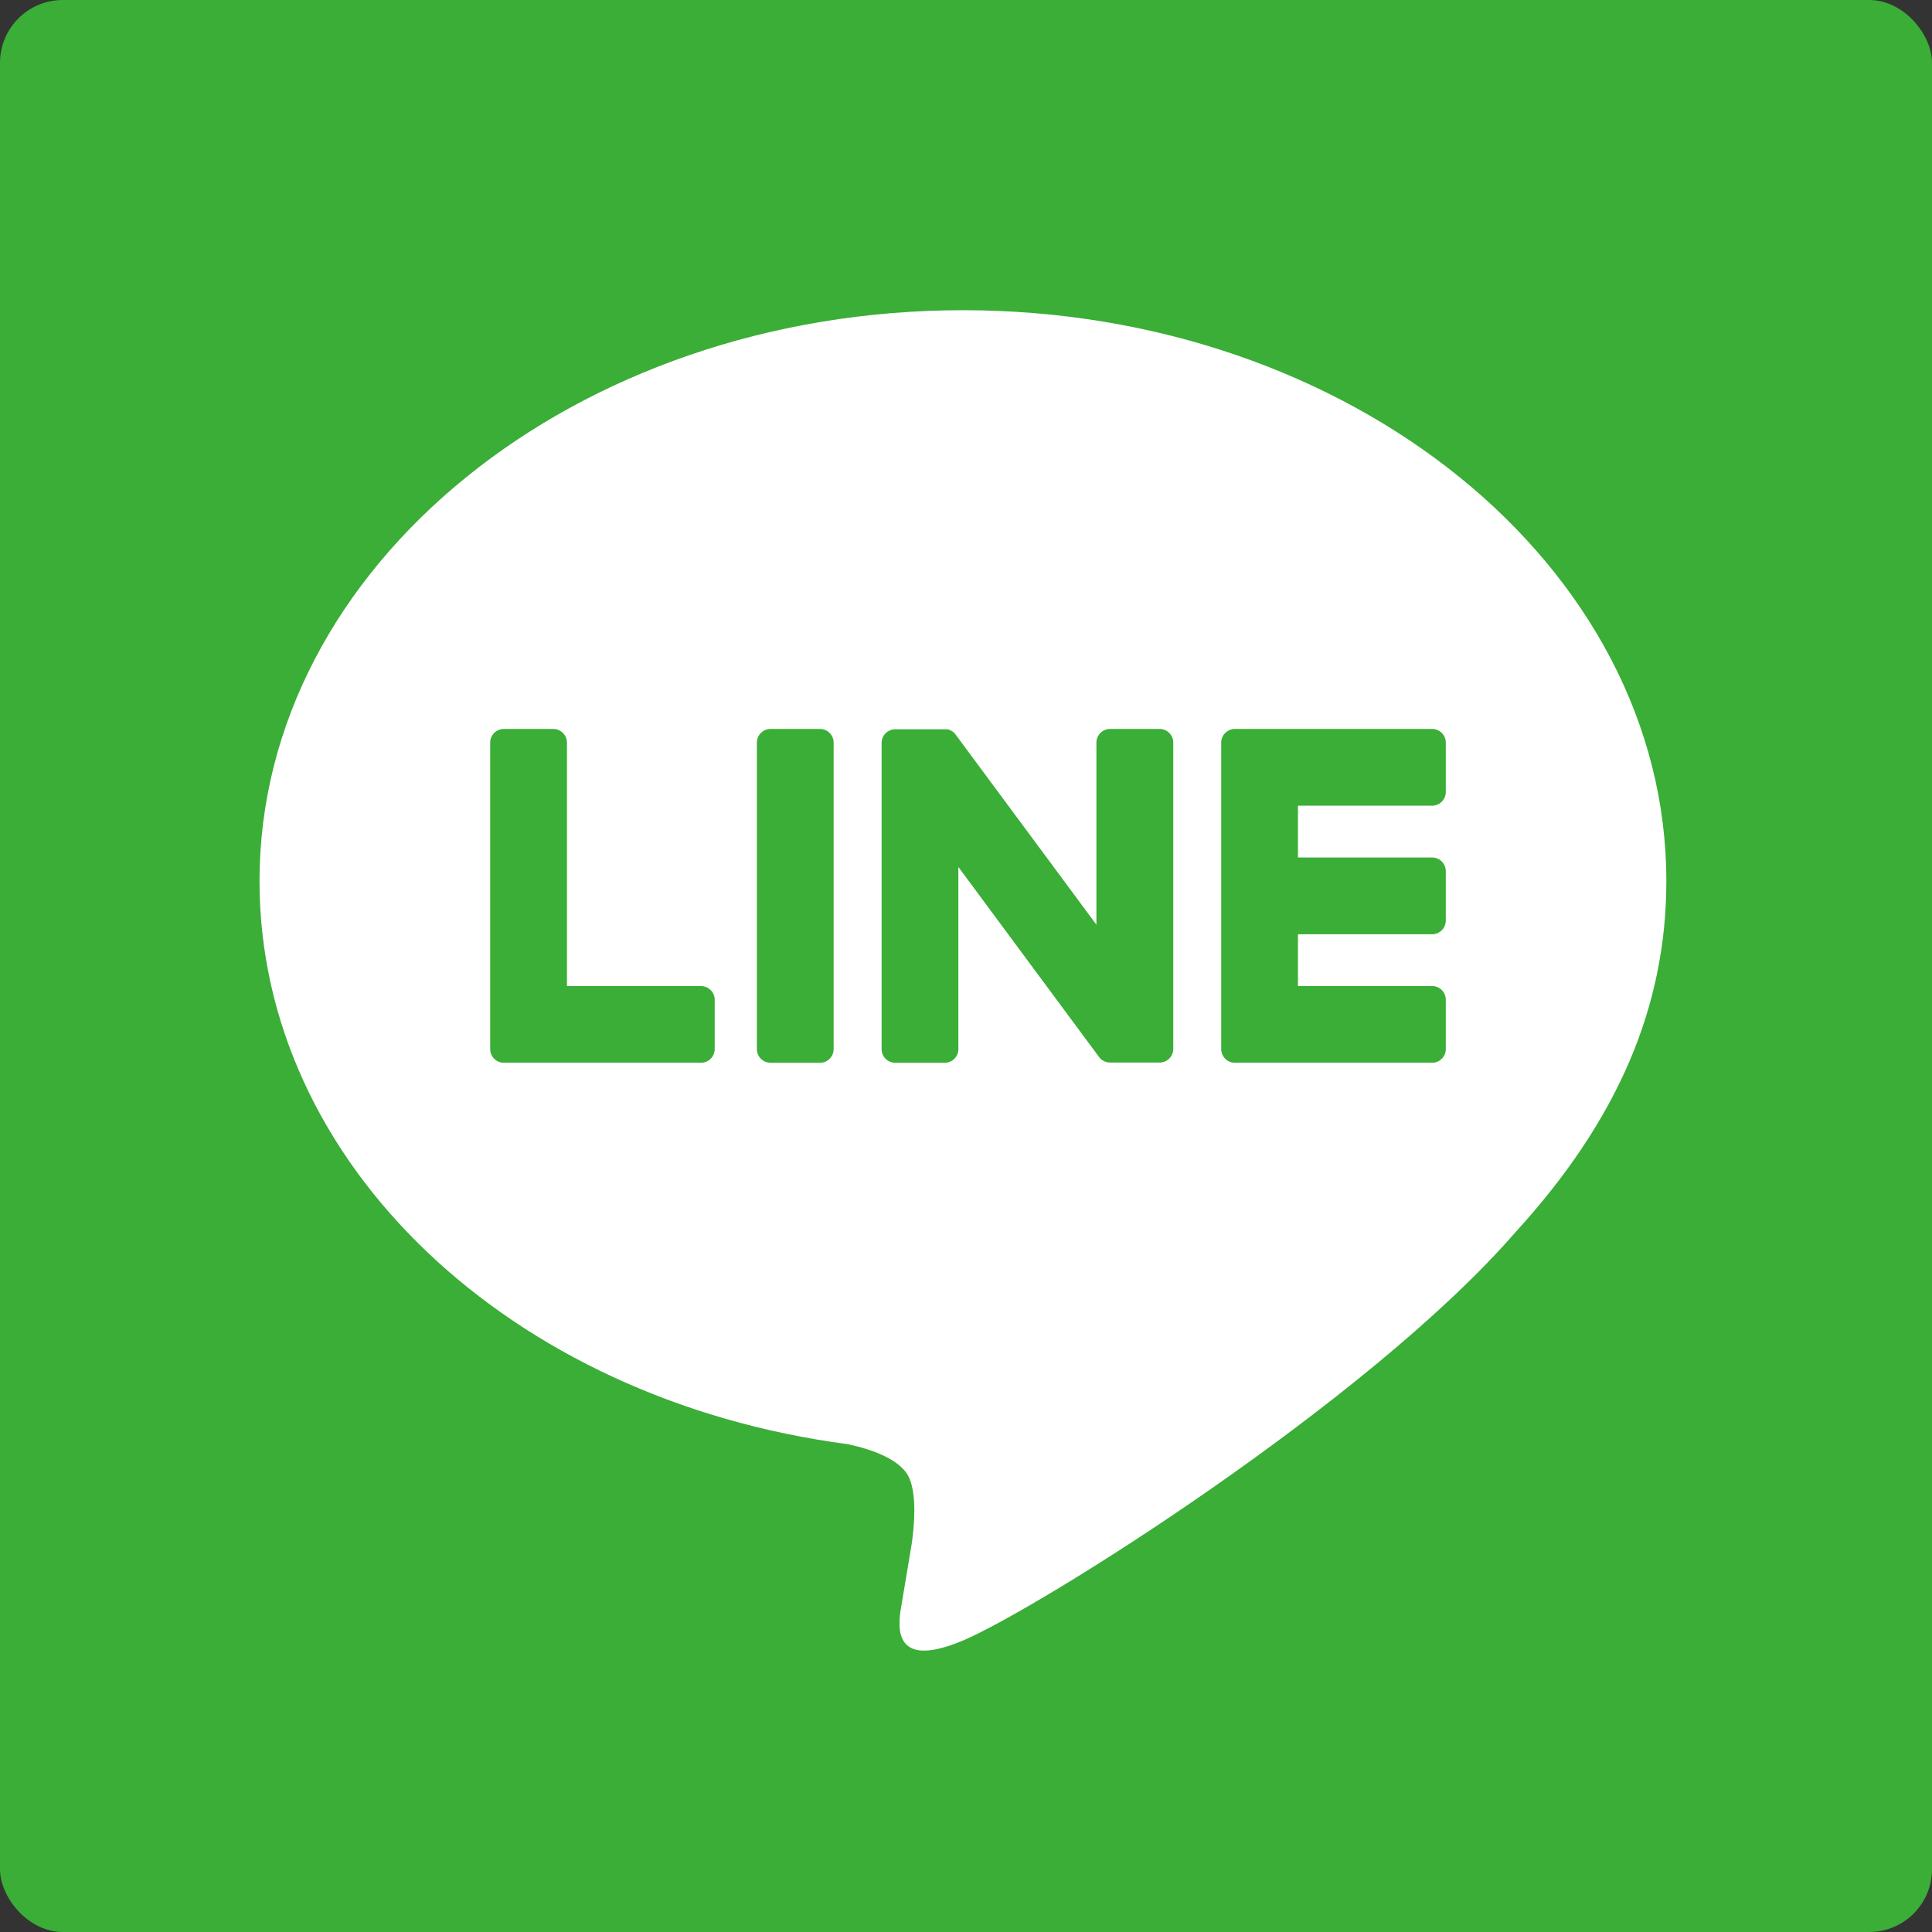
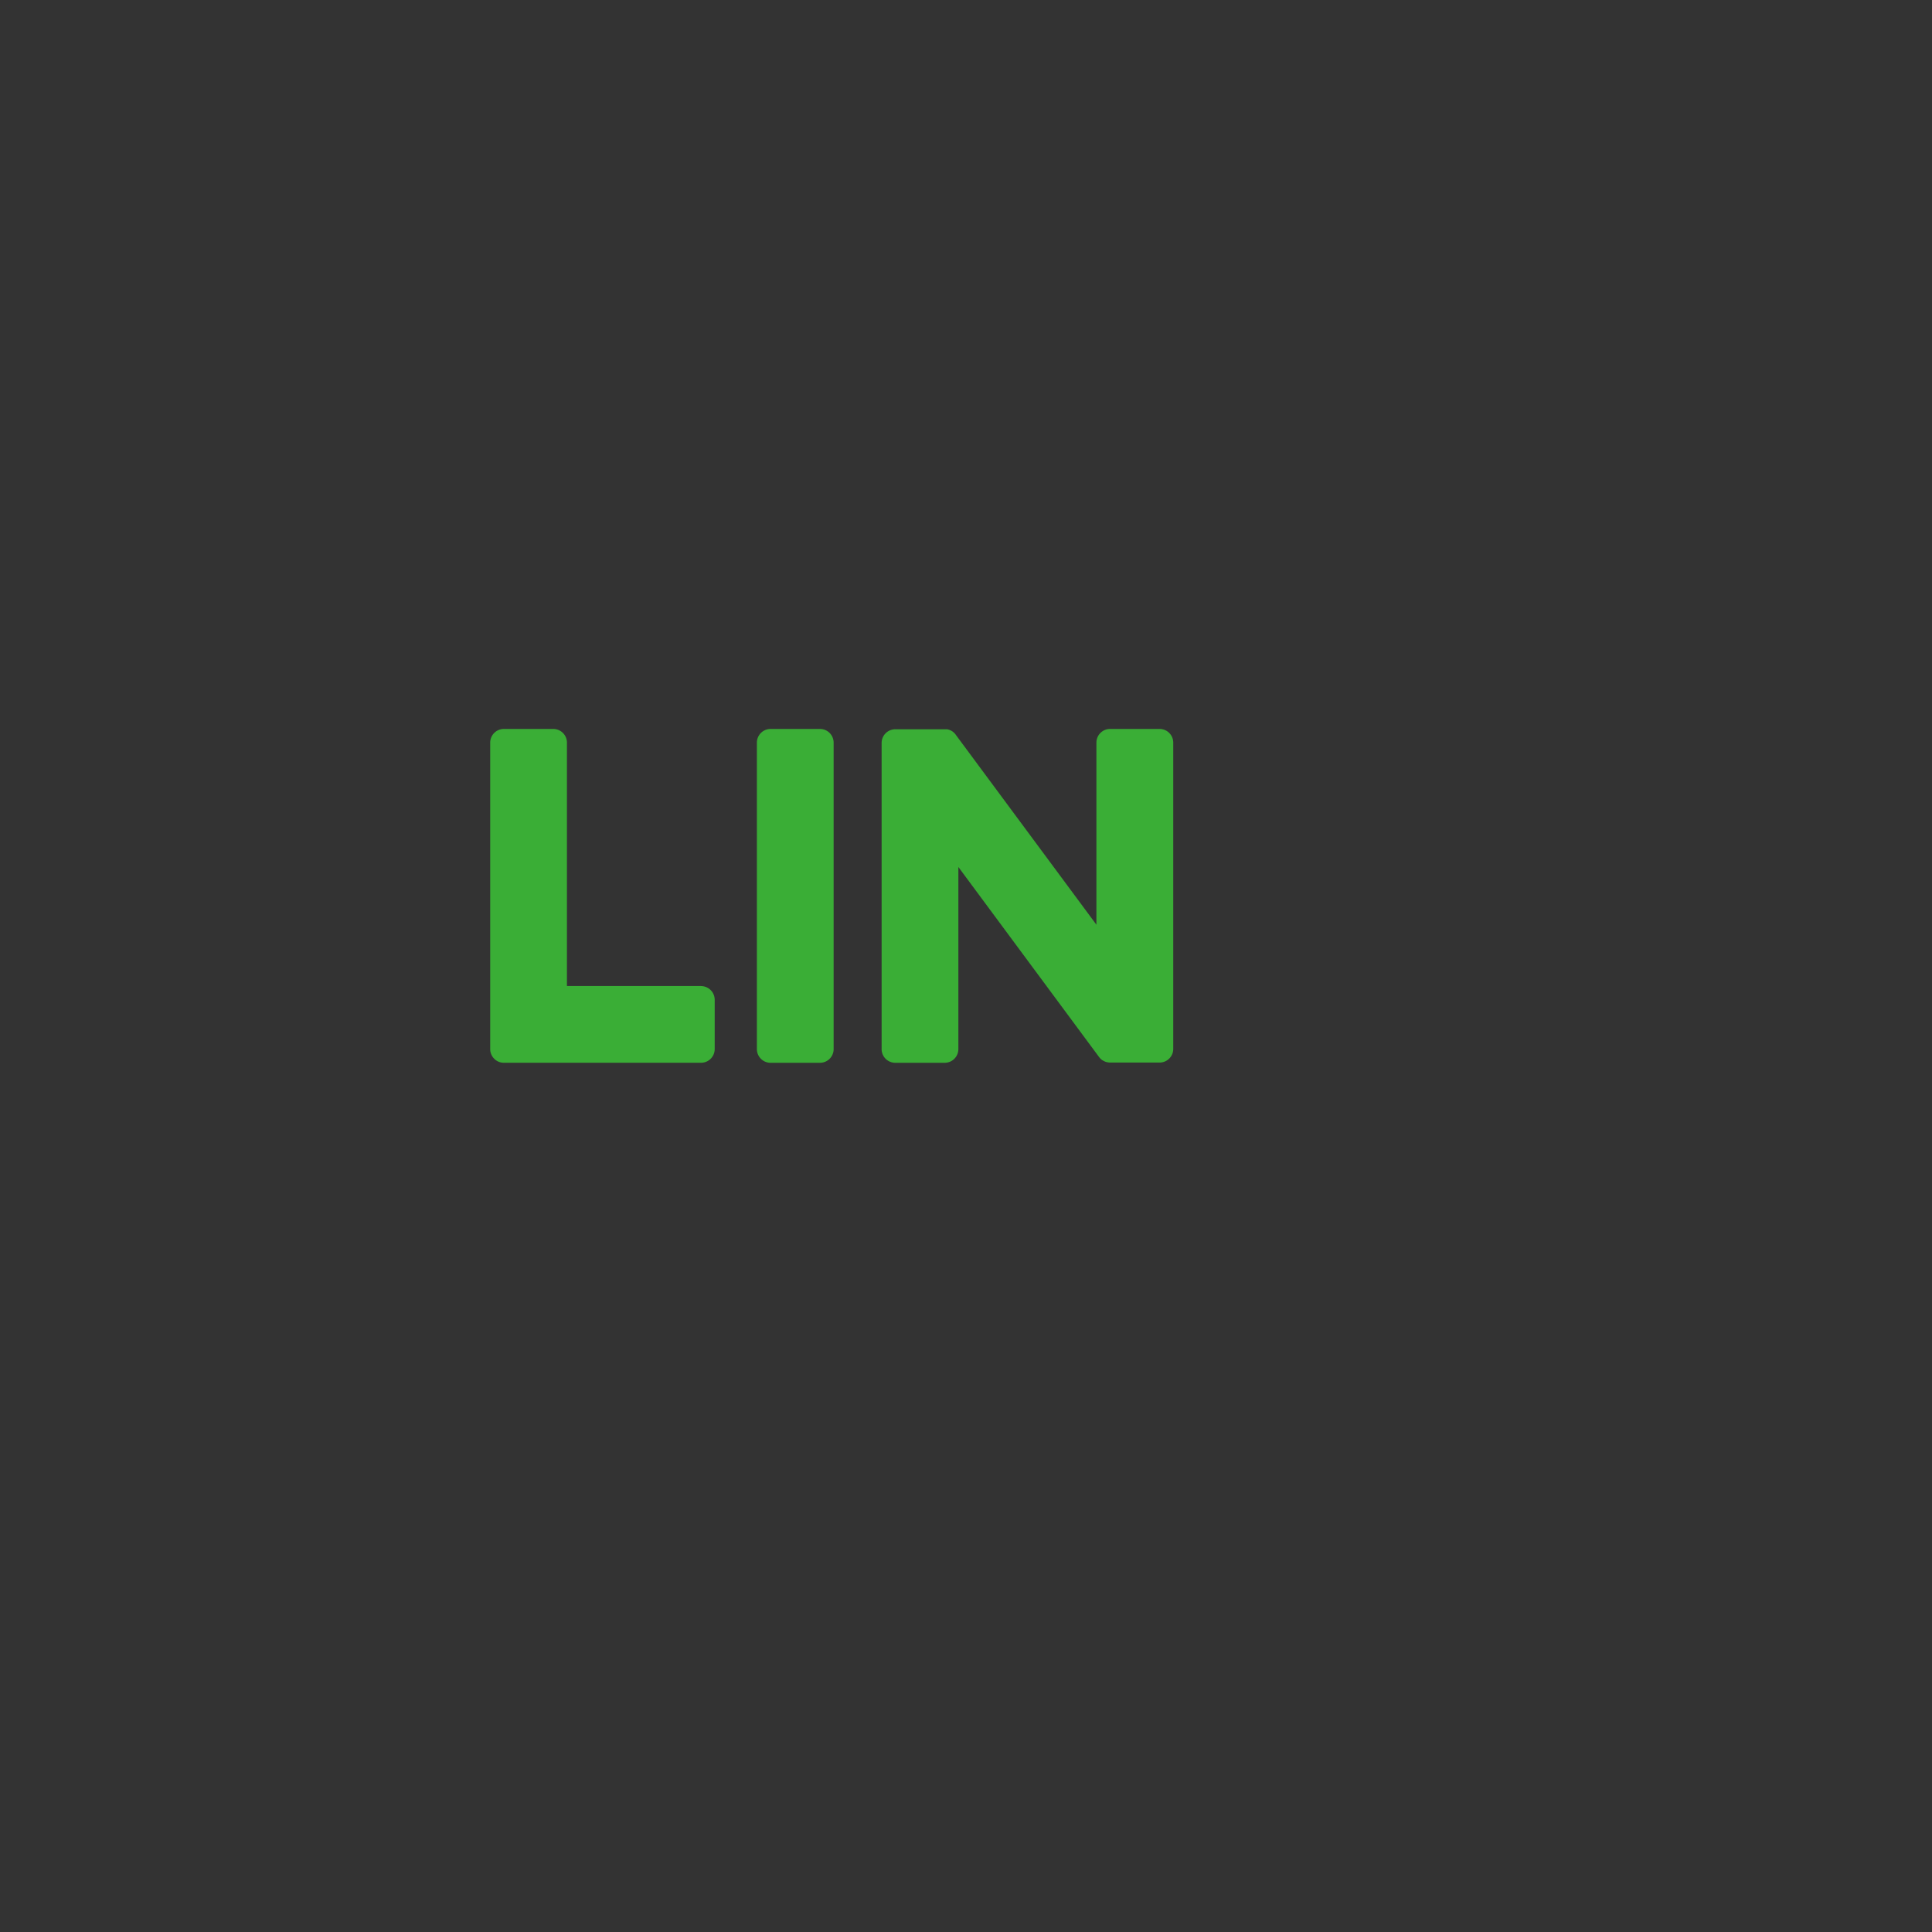
<svg xmlns="http://www.w3.org/2000/svg" id="b826cee9-4163-43eb-a3a5-33613a0a11a0" data-name="レイヤー 2" viewBox="0 0 800 800">
  <rect x="0" y="0" width="800" height="800" fill="#333333" stroke="none" />
  <defs>
    <style>
      .a754e95e-268f-4346-ac84-759e3c10668a {
        fill: #3aae36;
      }

      .a8d02a1c-a3f2-4f5b-ada0-1f9aeeaa6e31 {
        fill: #fff;
      }
    </style>
  </defs>
  <g id="b717d61a-a54a-490e-8a43-aae7165ffdf5" data-name="FULL COLOR ICON">
-     <rect class="a754e95e-268f-4346-ac84-759e3c10668a" width="800" height="800" rx="26" />
    <g id="e3723184-9398-4c79-bb9b-a79c1c2df306" data-name="TYPE A">
      <g>
-         <path class="a8d02a1c-a3f2-4f5b-ada0-1f9aeeaa6e31" d="M690,364.82c0-130.33-130.66-236.37-291.27-236.37s-291.27,106-291.27,236.37C107.43,481.67,211.05,579.52,351,598c9.49,2,22.4,6.25,25.66,14.36,2.94,7.36,1.93,18.9.95,26.34,0,0-3.42,20.55-4.16,24.93-1.27,7.36-5.85,28.8,25.23,15.7s167.74-98.77,228.85-169.11h0C669.75,464,690,417,690,364.82" />
        <g>
          <path class="a754e95e-268f-4346-ac84-759e3c10668a" d="M339.52,301.84H319.09a5.68,5.68,0,0,0-5.68,5.66V434.42a5.67,5.67,0,0,0,5.68,5.66h20.43a5.66,5.66,0,0,0,5.67-5.66V307.5a5.67,5.67,0,0,0-5.67-5.66" />
          <path class="a754e95e-268f-4346-ac84-759e3c10668a" d="M480.15,301.84H459.72A5.67,5.67,0,0,0,454,307.5v75.4l-58.16-78.54a5.9,5.9,0,0,0-.44-.58l0,0a3.76,3.76,0,0,0-.34-.35l-.1-.1-.31-.25-.14-.12-.3-.2a1,1,0,0,0-.17-.1l-.3-.17-.18-.09-.33-.13-.18-.07-.34-.11-.19-.05-.33-.07-.24,0-.3,0-.29,0H370.73a5.67,5.67,0,0,0-5.67,5.66V434.42a5.66,5.66,0,0,0,5.67,5.66h20.43a5.67,5.67,0,0,0,5.68-5.66V359l58.23,78.65a5.79,5.79,0,0,0,1.44,1.4l.06,0a2.5,2.5,0,0,0,.35.21.83.83,0,0,0,.16.09l.27.13.28.12a1.15,1.15,0,0,0,.17.06l.38.13.08,0a5.78,5.78,0,0,0,1.46.19h20.43a5.66,5.66,0,0,0,5.67-5.66V307.5a5.67,5.67,0,0,0-5.67-5.66" />
          <path class="a754e95e-268f-4346-ac84-759e3c10668a" d="M290.27,408.3H234.76V307.51a5.67,5.67,0,0,0-5.67-5.67H208.65a5.67,5.67,0,0,0-5.67,5.67v126.9h0a5.6,5.6,0,0,0,1.59,3.91l.07.09.09.08a5.61,5.61,0,0,0,3.91,1.58h81.63a5.67,5.67,0,0,0,5.67-5.67V414a5.67,5.67,0,0,0-5.67-5.68" />
-           <path class="a754e95e-268f-4346-ac84-759e3c10668a" d="M593,333.62a5.67,5.67,0,0,0,5.67-5.67V307.52a5.67,5.67,0,0,0-5.67-5.68H511.35a5.66,5.66,0,0,0-3.94,1.6l-.06.06-.1.1a5.65,5.65,0,0,0-1.57,3.91h0V434.41h0a5.65,5.65,0,0,0,1.59,3.92l.08.08.08.08a5.62,5.62,0,0,0,3.92,1.58H593a5.67,5.67,0,0,0,5.67-5.67V414A5.67,5.67,0,0,0,593,408.3H537.46V386.85H593a5.67,5.67,0,0,0,5.67-5.67V360.75a5.67,5.67,0,0,0-5.67-5.68H537.46V333.62Z" />
        </g>
      </g>
    </g>
  </g>
</svg>